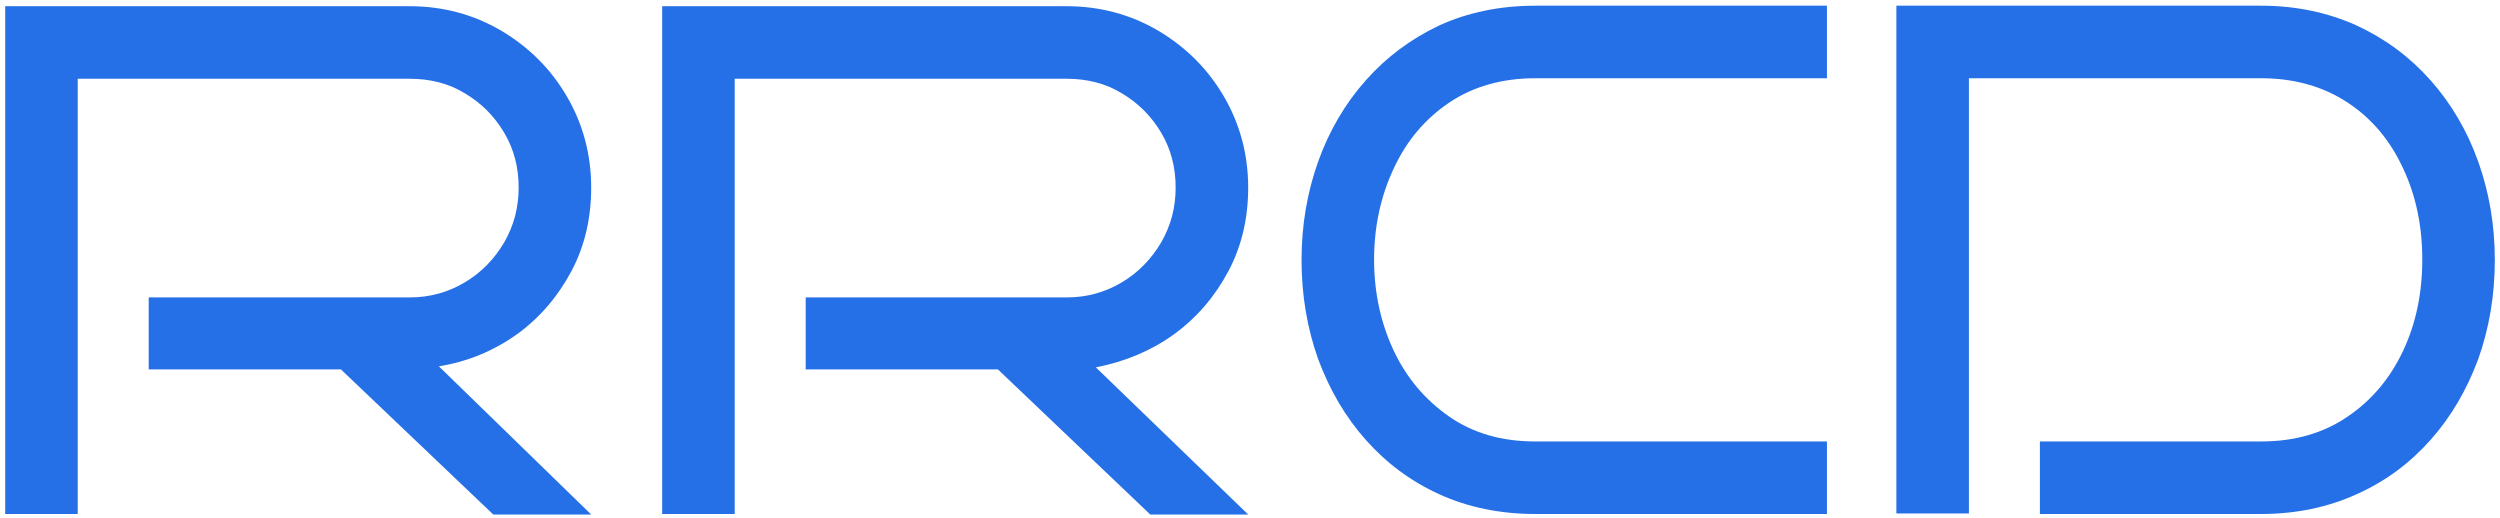
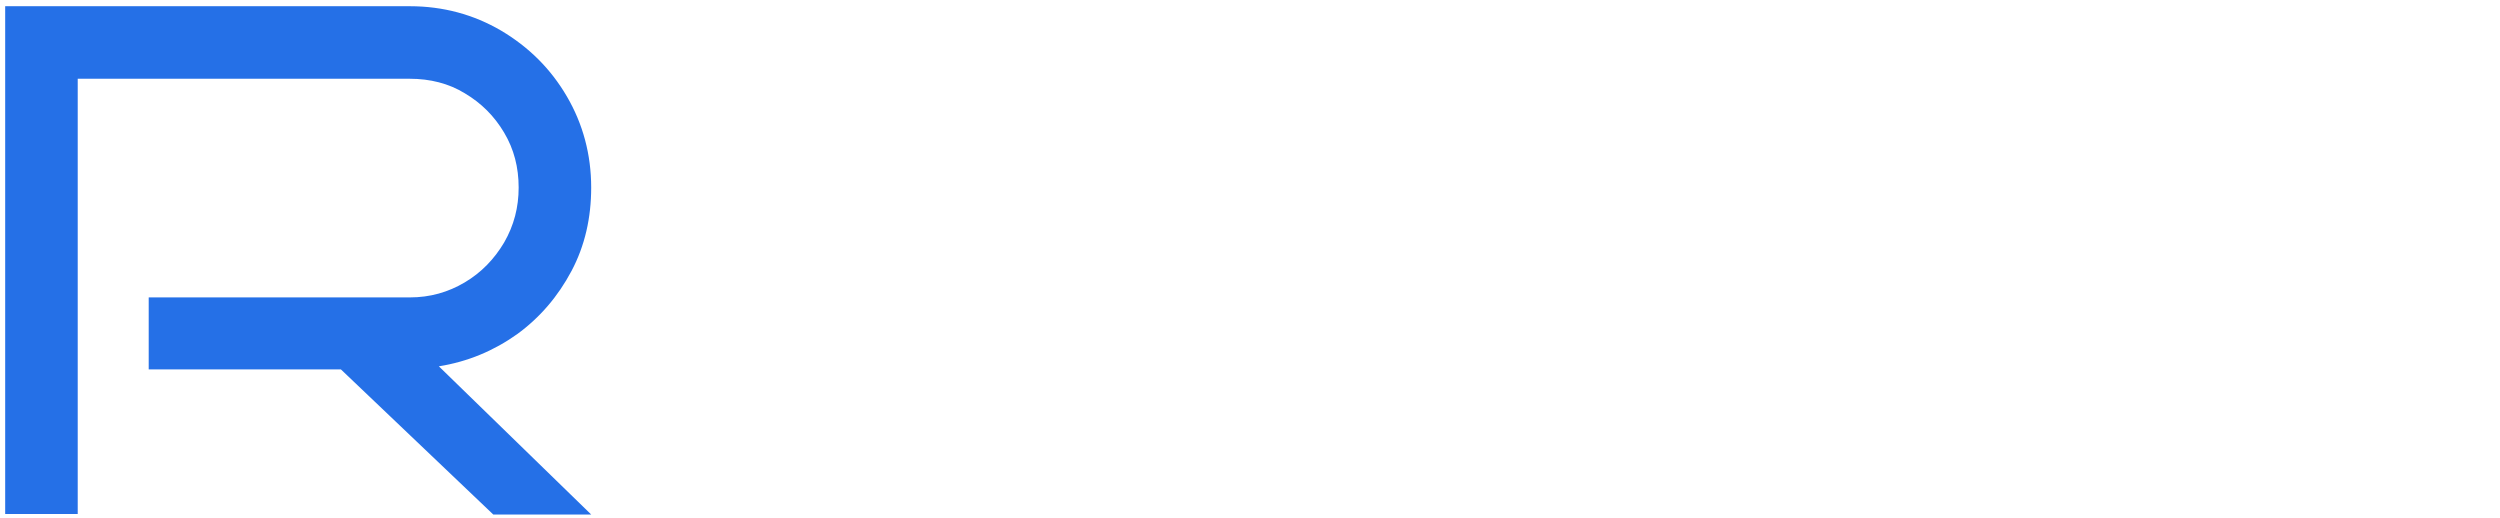
<svg xmlns="http://www.w3.org/2000/svg" id="Livello_1" x="0px" y="0px" viewBox="0 0 482.5 100" xml:space="preserve">
  <g>
    <g>
      <g>
-         <path fill="#2570E7" d="M478.3,31.2c-2.1-5.9-5.2-11.2-9.2-15.7c-4-4.5-8.7-8-14.3-10.6c-5.6-2.5-11.7-3.8-18.4-3.8H366v98h14    v-84h56.4c6.4,0,12,1.6,16.7,4.7c4.7,3.1,8.2,7.3,10.7,12.7c2.5,5.3,3.7,11.2,3.7,17.6s-1.2,12.3-3.7,17.6    c-2.5,5.3-6,9.5-10.7,12.7c-4.7,3.2-10.2,4.8-16.7,4.8h-42.7v14h42.7c6.7,0,12.9-1.3,18.4-3.8c5.6-2.5,10.3-6,14.3-10.5    c4-4.5,7-9.7,9.2-15.6c2.1-5.9,3.2-12.3,3.2-19.1C481.5,43.4,480.4,37.1,478.3,31.2z" />
-         <path fill="#2570E7" d="M254.4,31.2c2.1-5.9,5.2-11.2,9.2-15.7c4-4.5,8.7-8,14.2-10.6c5.5-2.5,11.7-3.8,18.5-3.8h56.3v14h-56.3    c-6.4,0-12,1.6-16.6,4.7c-4.6,3.1-8.2,7.3-10.7,12.7c-2.5,5.3-3.8,11.2-3.8,17.6s1.3,12.3,3.8,17.6c2.5,5.3,6.1,9.5,10.7,12.7    c4.6,3.2,10.1,4.8,16.6,4.8h56.3v14h-56.3c-6.8,0-13-1.3-18.5-3.8c-5.5-2.5-10.2-6-14.2-10.5c-4-4.5-7-9.7-9.2-15.6    c-2.1-5.9-3.2-12.3-3.2-19.1C251.2,43.4,252.3,37.1,254.4,31.2z" />
-       </g>
-       <path fill="#2570E7" d="M226.6,64.5c4.4-3.2,7.9-7.3,10.5-12.2c2.6-4.9,3.8-10.3,3.8-16.1c0-6.4-1.6-12.3-4.7-17.6   c-3.1-5.3-7.3-9.5-12.7-12.7c-5.3-3.1-11.2-4.7-17.6-4.7h-78.1v98h14v-84h64.1c3.9,0,7.5,0.9,10.6,2.8c3.2,1.9,5.7,4.4,7.6,7.6   c1.9,3.2,2.8,6.7,2.8,10.6c0,3.8-0.9,7.3-2.8,10.6c-1.9,3.2-4.4,5.8-7.6,7.7c-3.2,1.9-6.7,2.9-10.6,2.9h-50.4v13.9h37.1l29.4,28   h18.9l-29.4-28.4C217.1,69.8,222.2,67.7,226.6,64.5z" />
+         </g>
      <path fill="#2570E7" d="M99.8,64.5c4.4-3.2,7.9-7.3,10.5-12.2c2.6-4.9,3.8-10.3,3.8-16.1c0-6.4-1.6-12.3-4.7-17.6   c-3.1-5.3-7.3-9.5-12.7-12.7c-5.3-3.1-11.2-4.7-17.6-4.7H1v98h14v-84h64.1c3.9,0,7.5,0.9,10.6,2.8c3.2,1.9,5.7,4.4,7.6,7.6   c1.9,3.2,2.8,6.7,2.8,10.6c0,3.8-0.9,7.3-2.8,10.6c-1.9,3.2-4.4,5.8-7.6,7.7c-3.2,1.9-6.7,2.9-10.6,2.9H28.7v13.9h37.1l29.4,28   h18.9L84.7,70.7C90.3,69.8,95.3,67.7,99.8,64.5z" />
    </g>
  </g>
</svg>